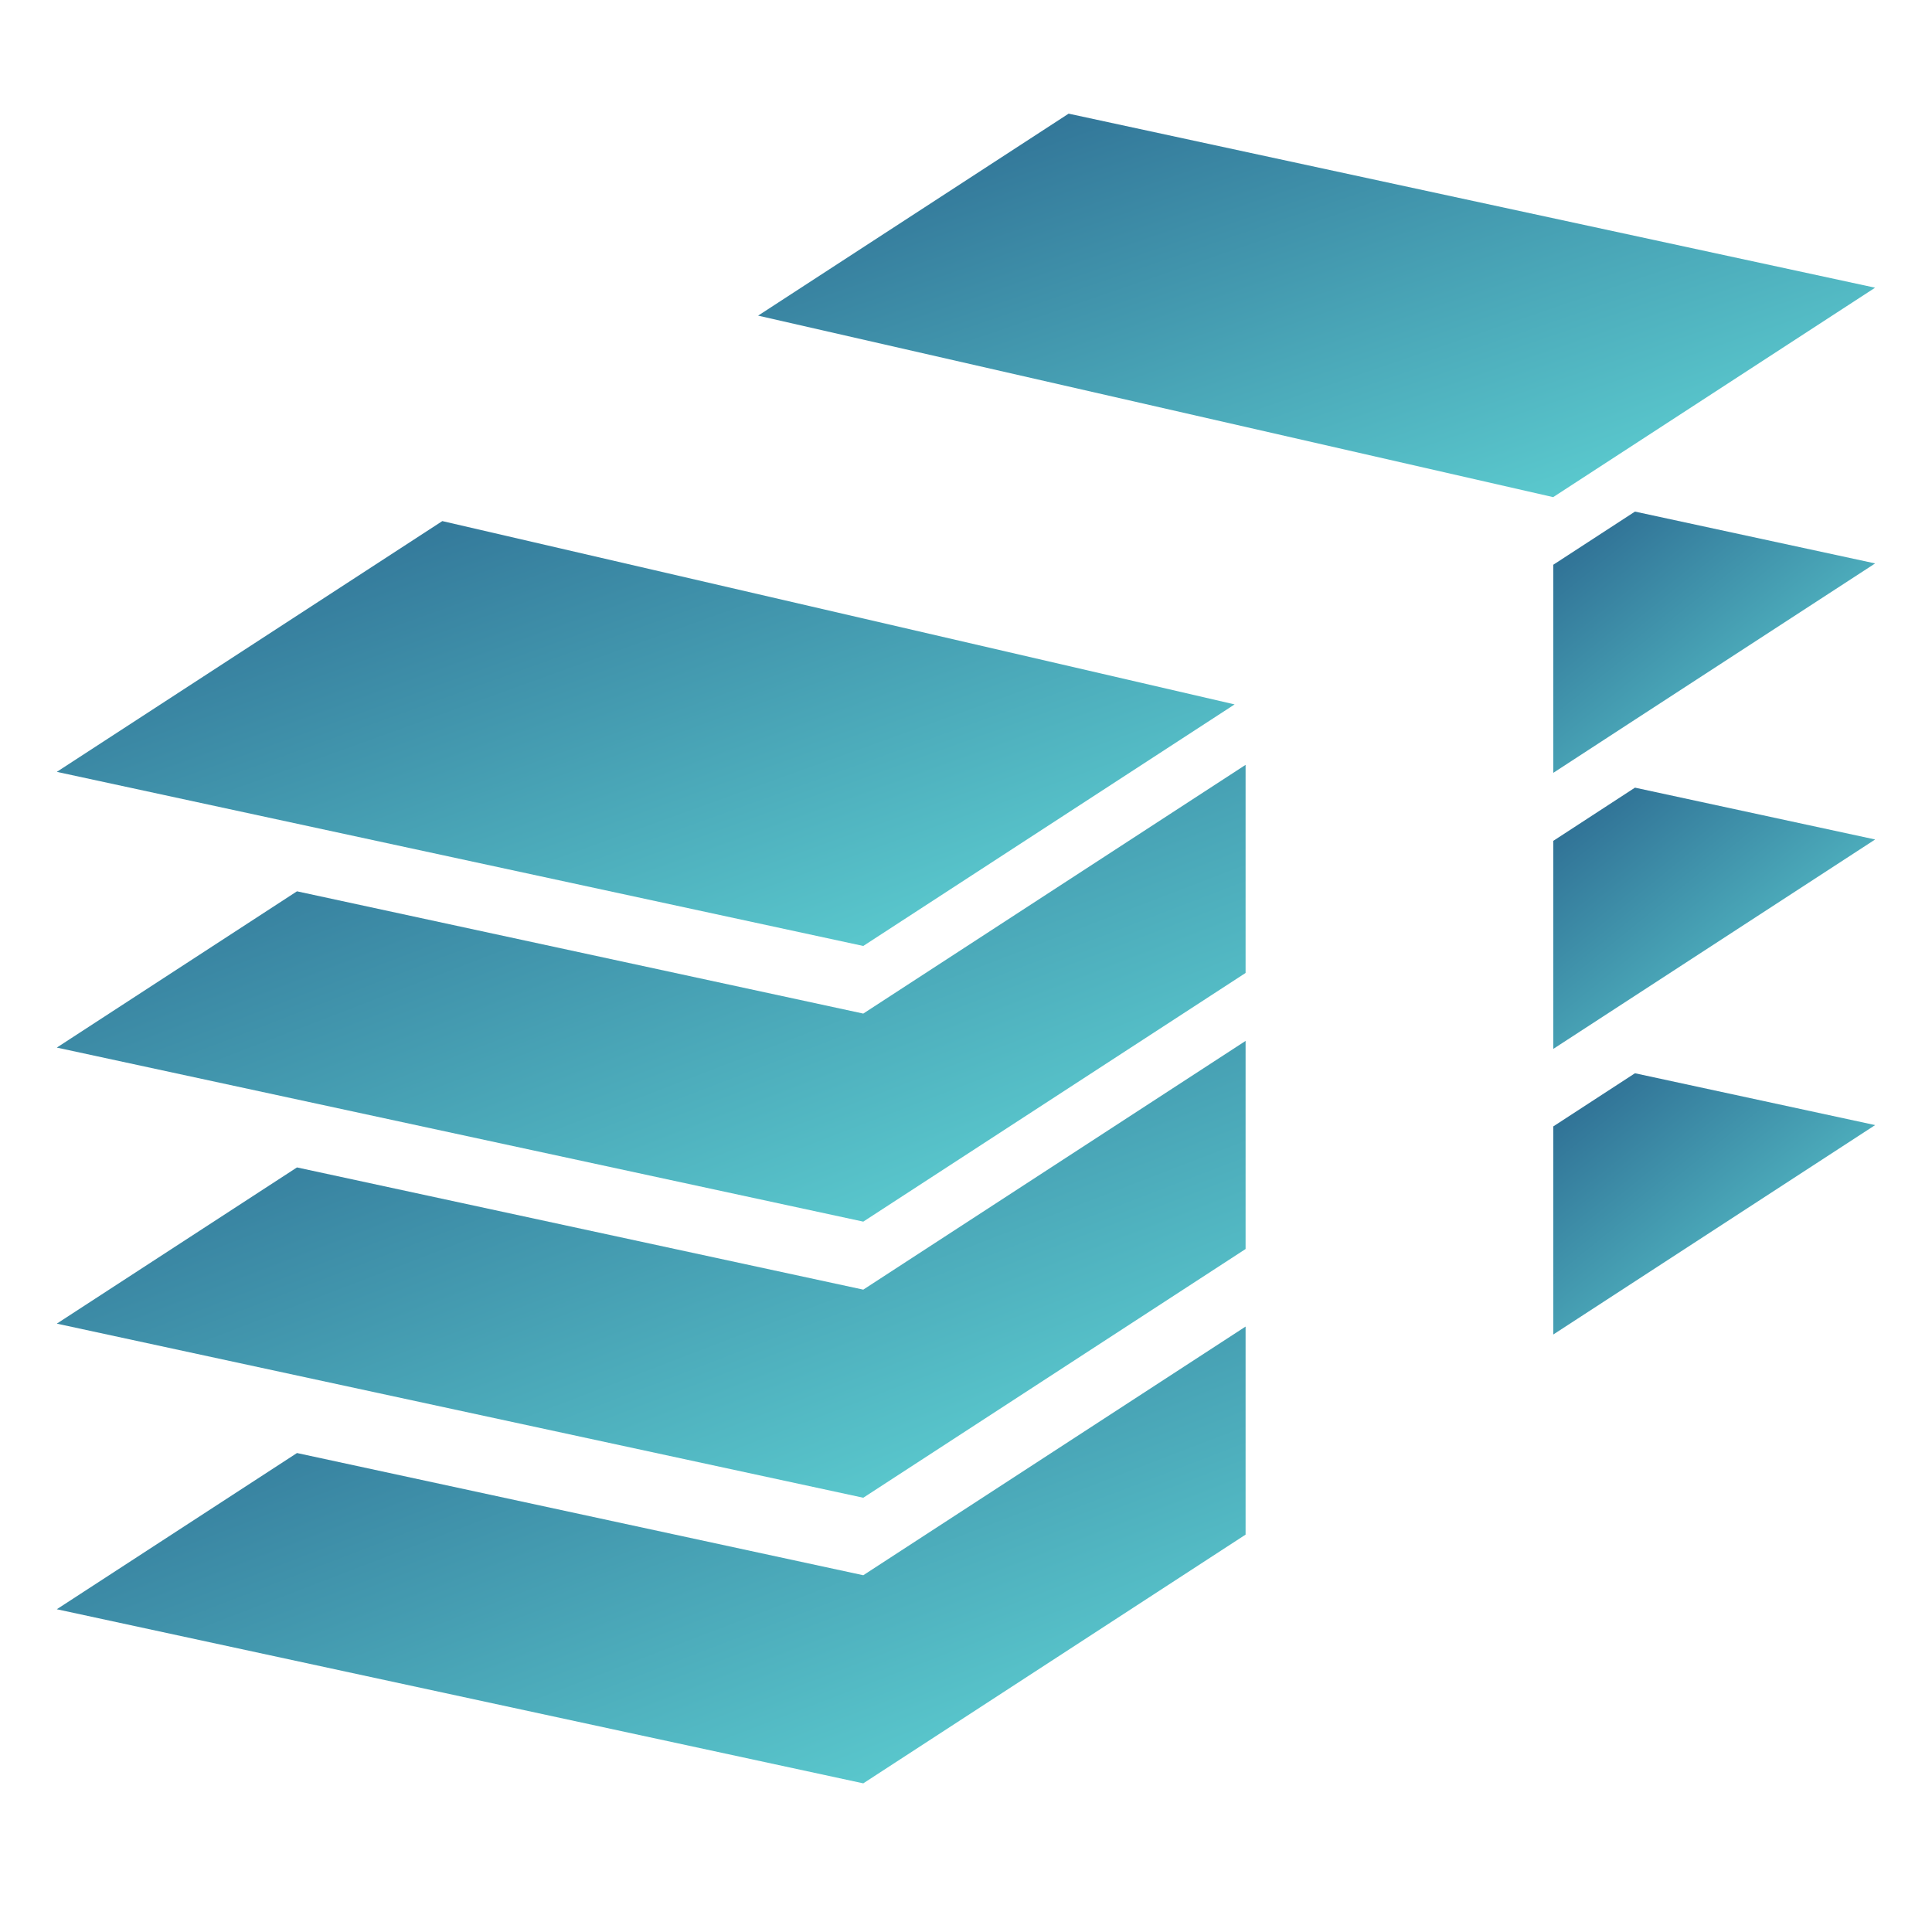
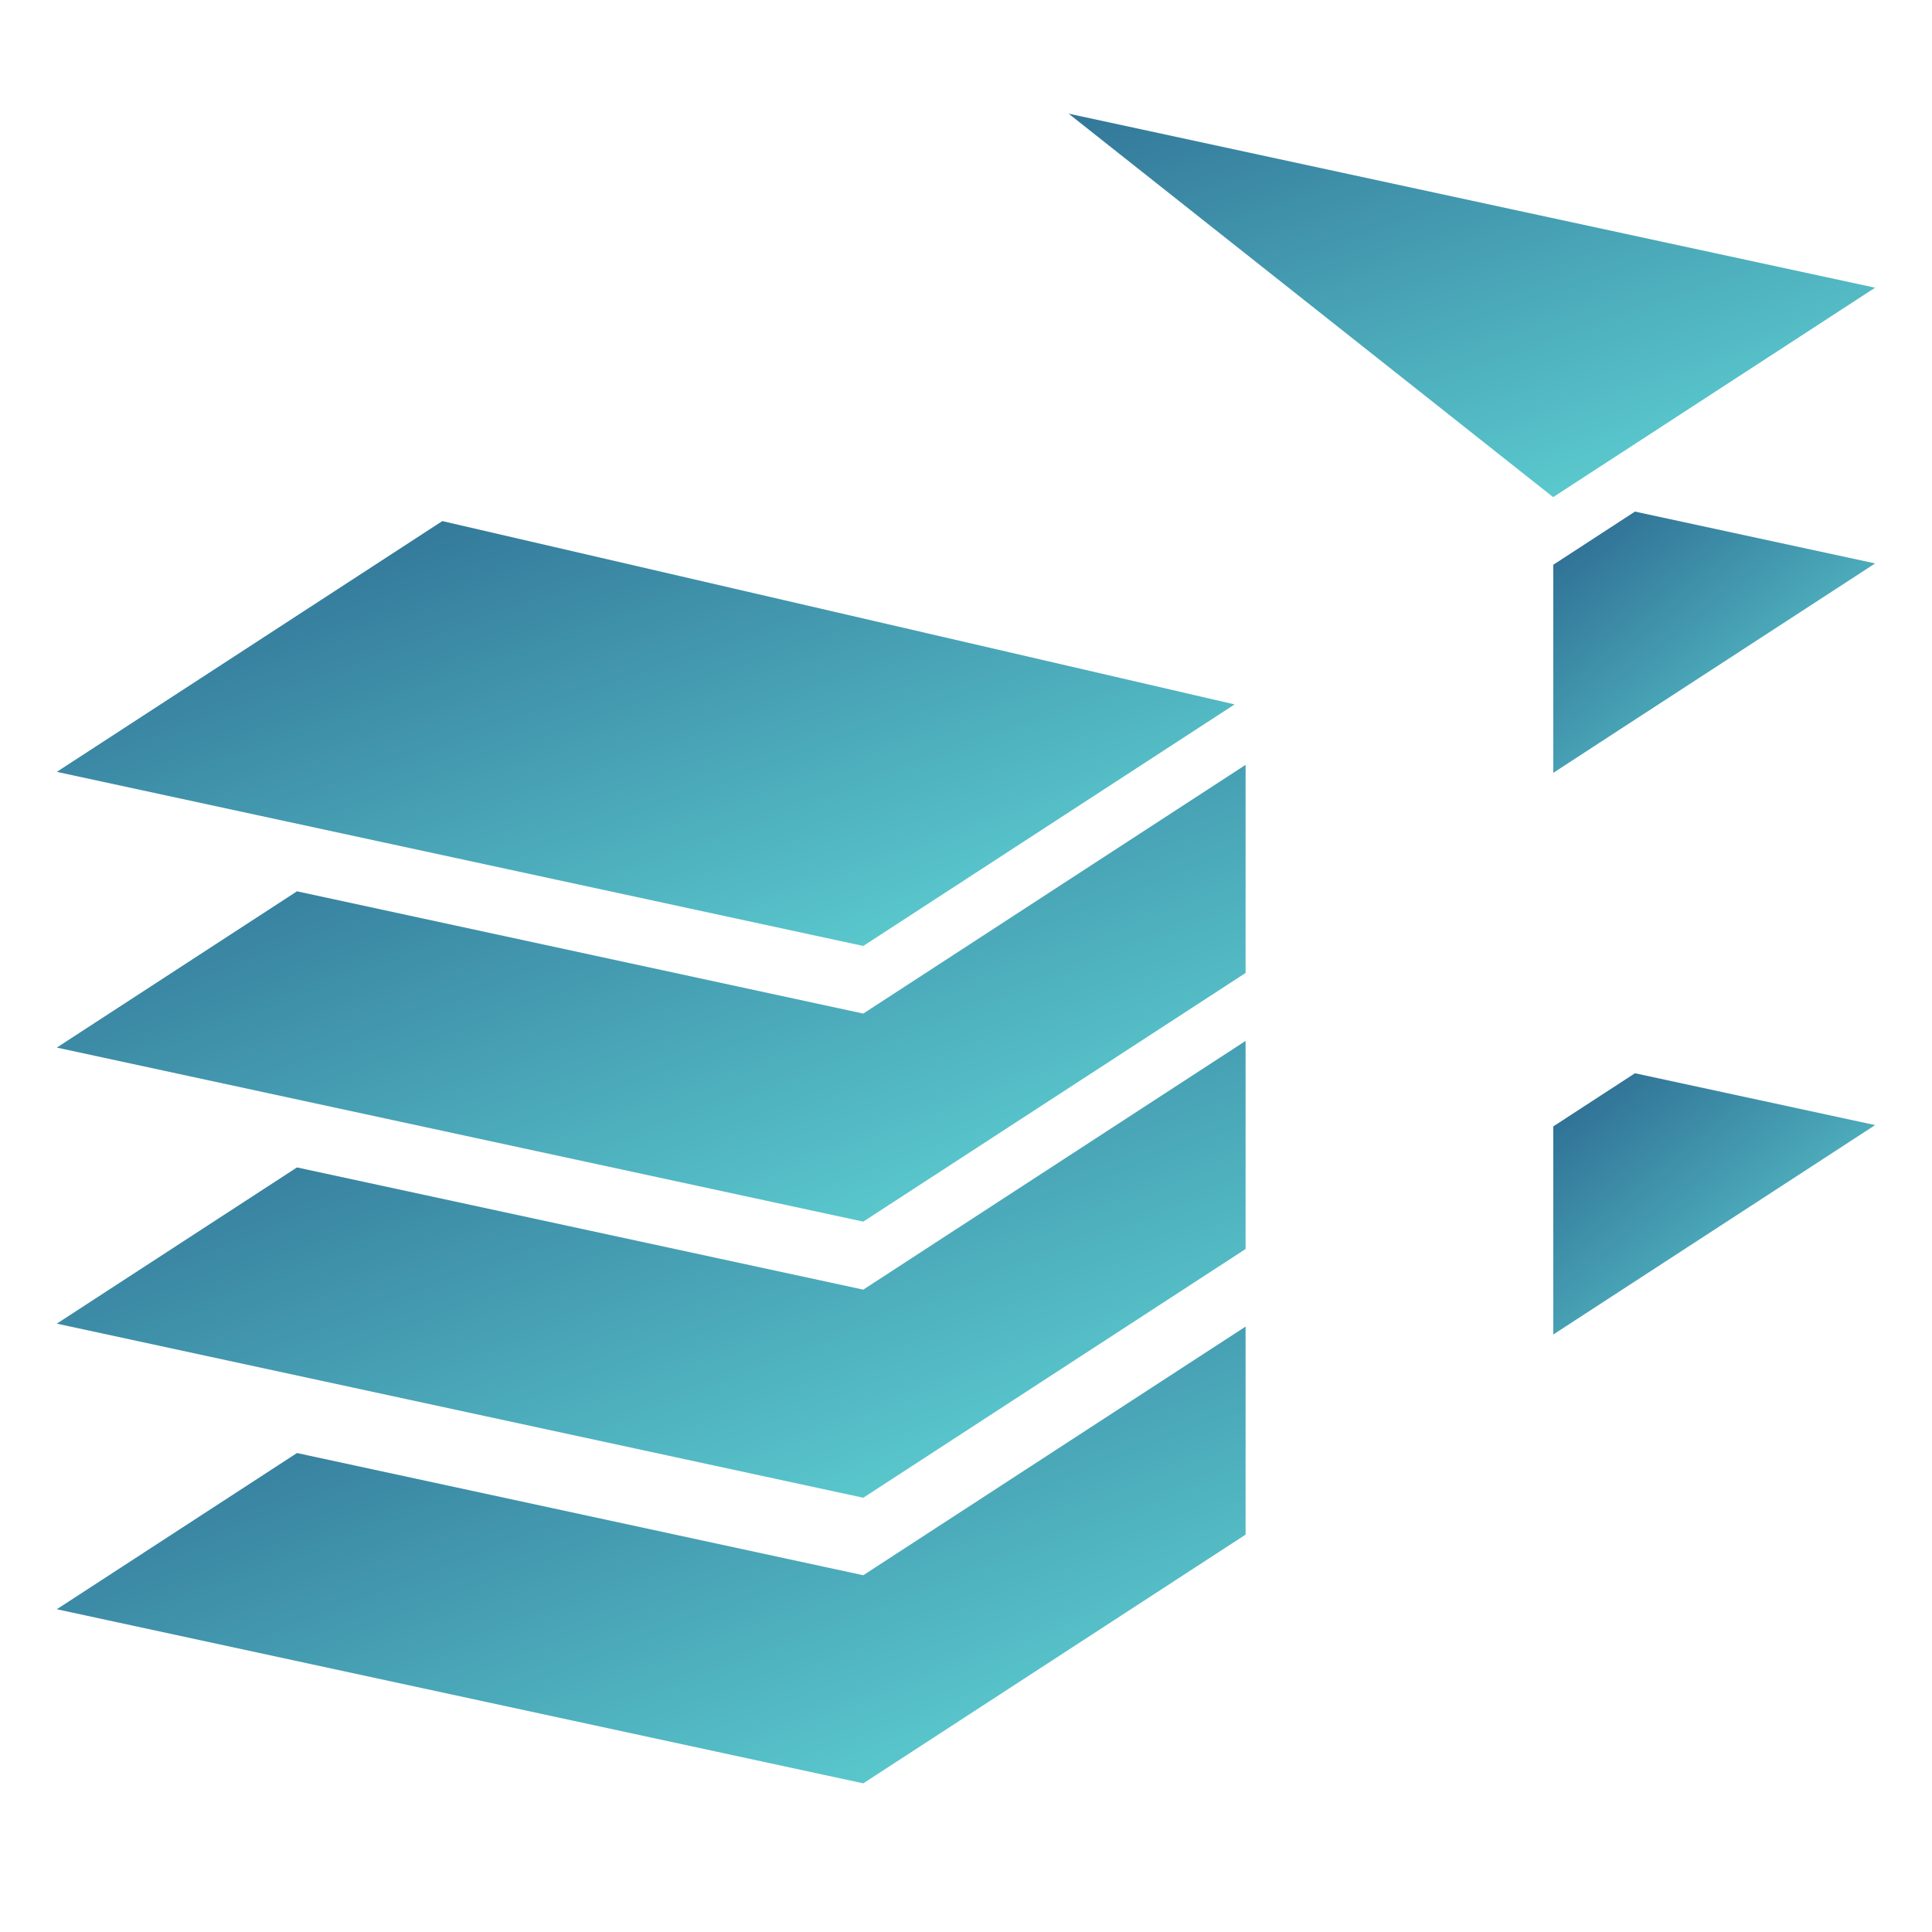
<svg xmlns="http://www.w3.org/2000/svg" width="35" height="35" viewBox="0 0 35 35" fill="none">
  <path d="M28.139 10.231V14.001L29.619 13.037L33.97 10.207L29.619 9.268L28.139 10.231Z" fill="url(#paint0_linear_5124_70576)" />
  <path d="M5.38 16.147L1.029 18.978L15.639 22.131L22.565 17.626V13.856L15.639 18.362L5.38 16.147Z" fill="url(#paint1_linear_5124_70576)" />
  <path d="M22.366 12.761L8.013 9.44L1.029 13.983L15.639 17.137L22.366 12.761Z" fill="url(#paint2_linear_5124_70576)" />
-   <path d="M33.969 5.212L19.359 2.059L13.734 5.718L28.137 9.006L33.969 5.212Z" fill="url(#paint3_linear_5124_70576)" />
+   <path d="M33.969 5.212L19.359 2.059L28.137 9.006L33.969 5.212Z" fill="url(#paint3_linear_5124_70576)" />
  <path d="M5.38 21.149L1.029 23.979L15.639 27.133L22.565 22.627V18.857L15.639 23.363L5.38 21.149Z" fill="url(#paint4_linear_5124_70576)" />
-   <path d="M28.139 15.233V19.002L33.97 15.208L29.619 14.269L28.139 15.233Z" fill="url(#paint5_linear_5124_70576)" />
  <path d="M28.139 20.406V24.176L33.97 20.382L29.619 19.443L28.139 20.406Z" fill="url(#paint6_linear_5124_70576)" />
  <path d="M5.38 26.323L1.029 29.153L15.639 32.307L22.565 27.801V24.032L15.639 28.537L5.38 26.323Z" fill="url(#paint7_linear_5124_70576)" />
  <defs>
    <linearGradient id="paint0_linear_5124_70576" x1="28.139" y1="9.268" x2="32.77" y2="14.975" gradientUnits="userSpaceOnUse">
      <stop stop-color="#2B678F" />
      <stop offset="0" stop-color="#2B678F" />
      <stop offset="1" stop-color="#62D9D8" />
    </linearGradient>
    <linearGradient id="paint1_linear_5124_70576" x1="1.029" y1="13.856" x2="6.57" y2="28.277" gradientUnits="userSpaceOnUse">
      <stop stop-color="#2B678F" />
      <stop offset="0" stop-color="#2B678F" />
      <stop offset="1" stop-color="#62D9D8" />
    </linearGradient>
    <linearGradient id="paint2_linear_5124_70576" x1="1.029" y1="9.44" x2="5.943" y2="23.061" gradientUnits="userSpaceOnUse">
      <stop stop-color="#2B678F" />
      <stop offset="0" stop-color="#2B678F" />
      <stop offset="1" stop-color="#62D9D8" />
    </linearGradient>
    <linearGradient id="paint3_linear_5124_70576" x1="13.734" y1="2.059" x2="18.002" y2="14.488" gradientUnits="userSpaceOnUse">
      <stop stop-color="#2B678F" />
      <stop offset="0" stop-color="#2B678F" />
      <stop offset="1" stop-color="#62D9D8" />
    </linearGradient>
    <linearGradient id="paint4_linear_5124_70576" x1="1.029" y1="18.857" x2="6.571" y2="33.278" gradientUnits="userSpaceOnUse">
      <stop stop-color="#2B678F" />
      <stop offset="0" stop-color="#2B678F" />
      <stop offset="1" stop-color="#62D9D8" />
    </linearGradient>
    <linearGradient id="paint5_linear_5124_70576" x1="28.139" y1="14.269" x2="32.77" y2="19.976" gradientUnits="userSpaceOnUse">
      <stop stop-color="#2B678F" />
      <stop offset="0" stop-color="#2B678F" />
      <stop offset="1" stop-color="#62D9D8" />
    </linearGradient>
    <linearGradient id="paint6_linear_5124_70576" x1="28.139" y1="19.443" x2="32.77" y2="25.15" gradientUnits="userSpaceOnUse">
      <stop stop-color="#2B678F" />
      <stop offset="0" stop-color="#2B678F" />
      <stop offset="1" stop-color="#62D9D8" />
    </linearGradient>
    <linearGradient id="paint7_linear_5124_70576" x1="1.029" y1="24.032" x2="6.571" y2="38.453" gradientUnits="userSpaceOnUse">
      <stop stop-color="#2B678F" />
      <stop offset="0" stop-color="#2B678F" />
      <stop offset="1" stop-color="#62D9D8" />
    </linearGradient>
  </defs>
</svg>